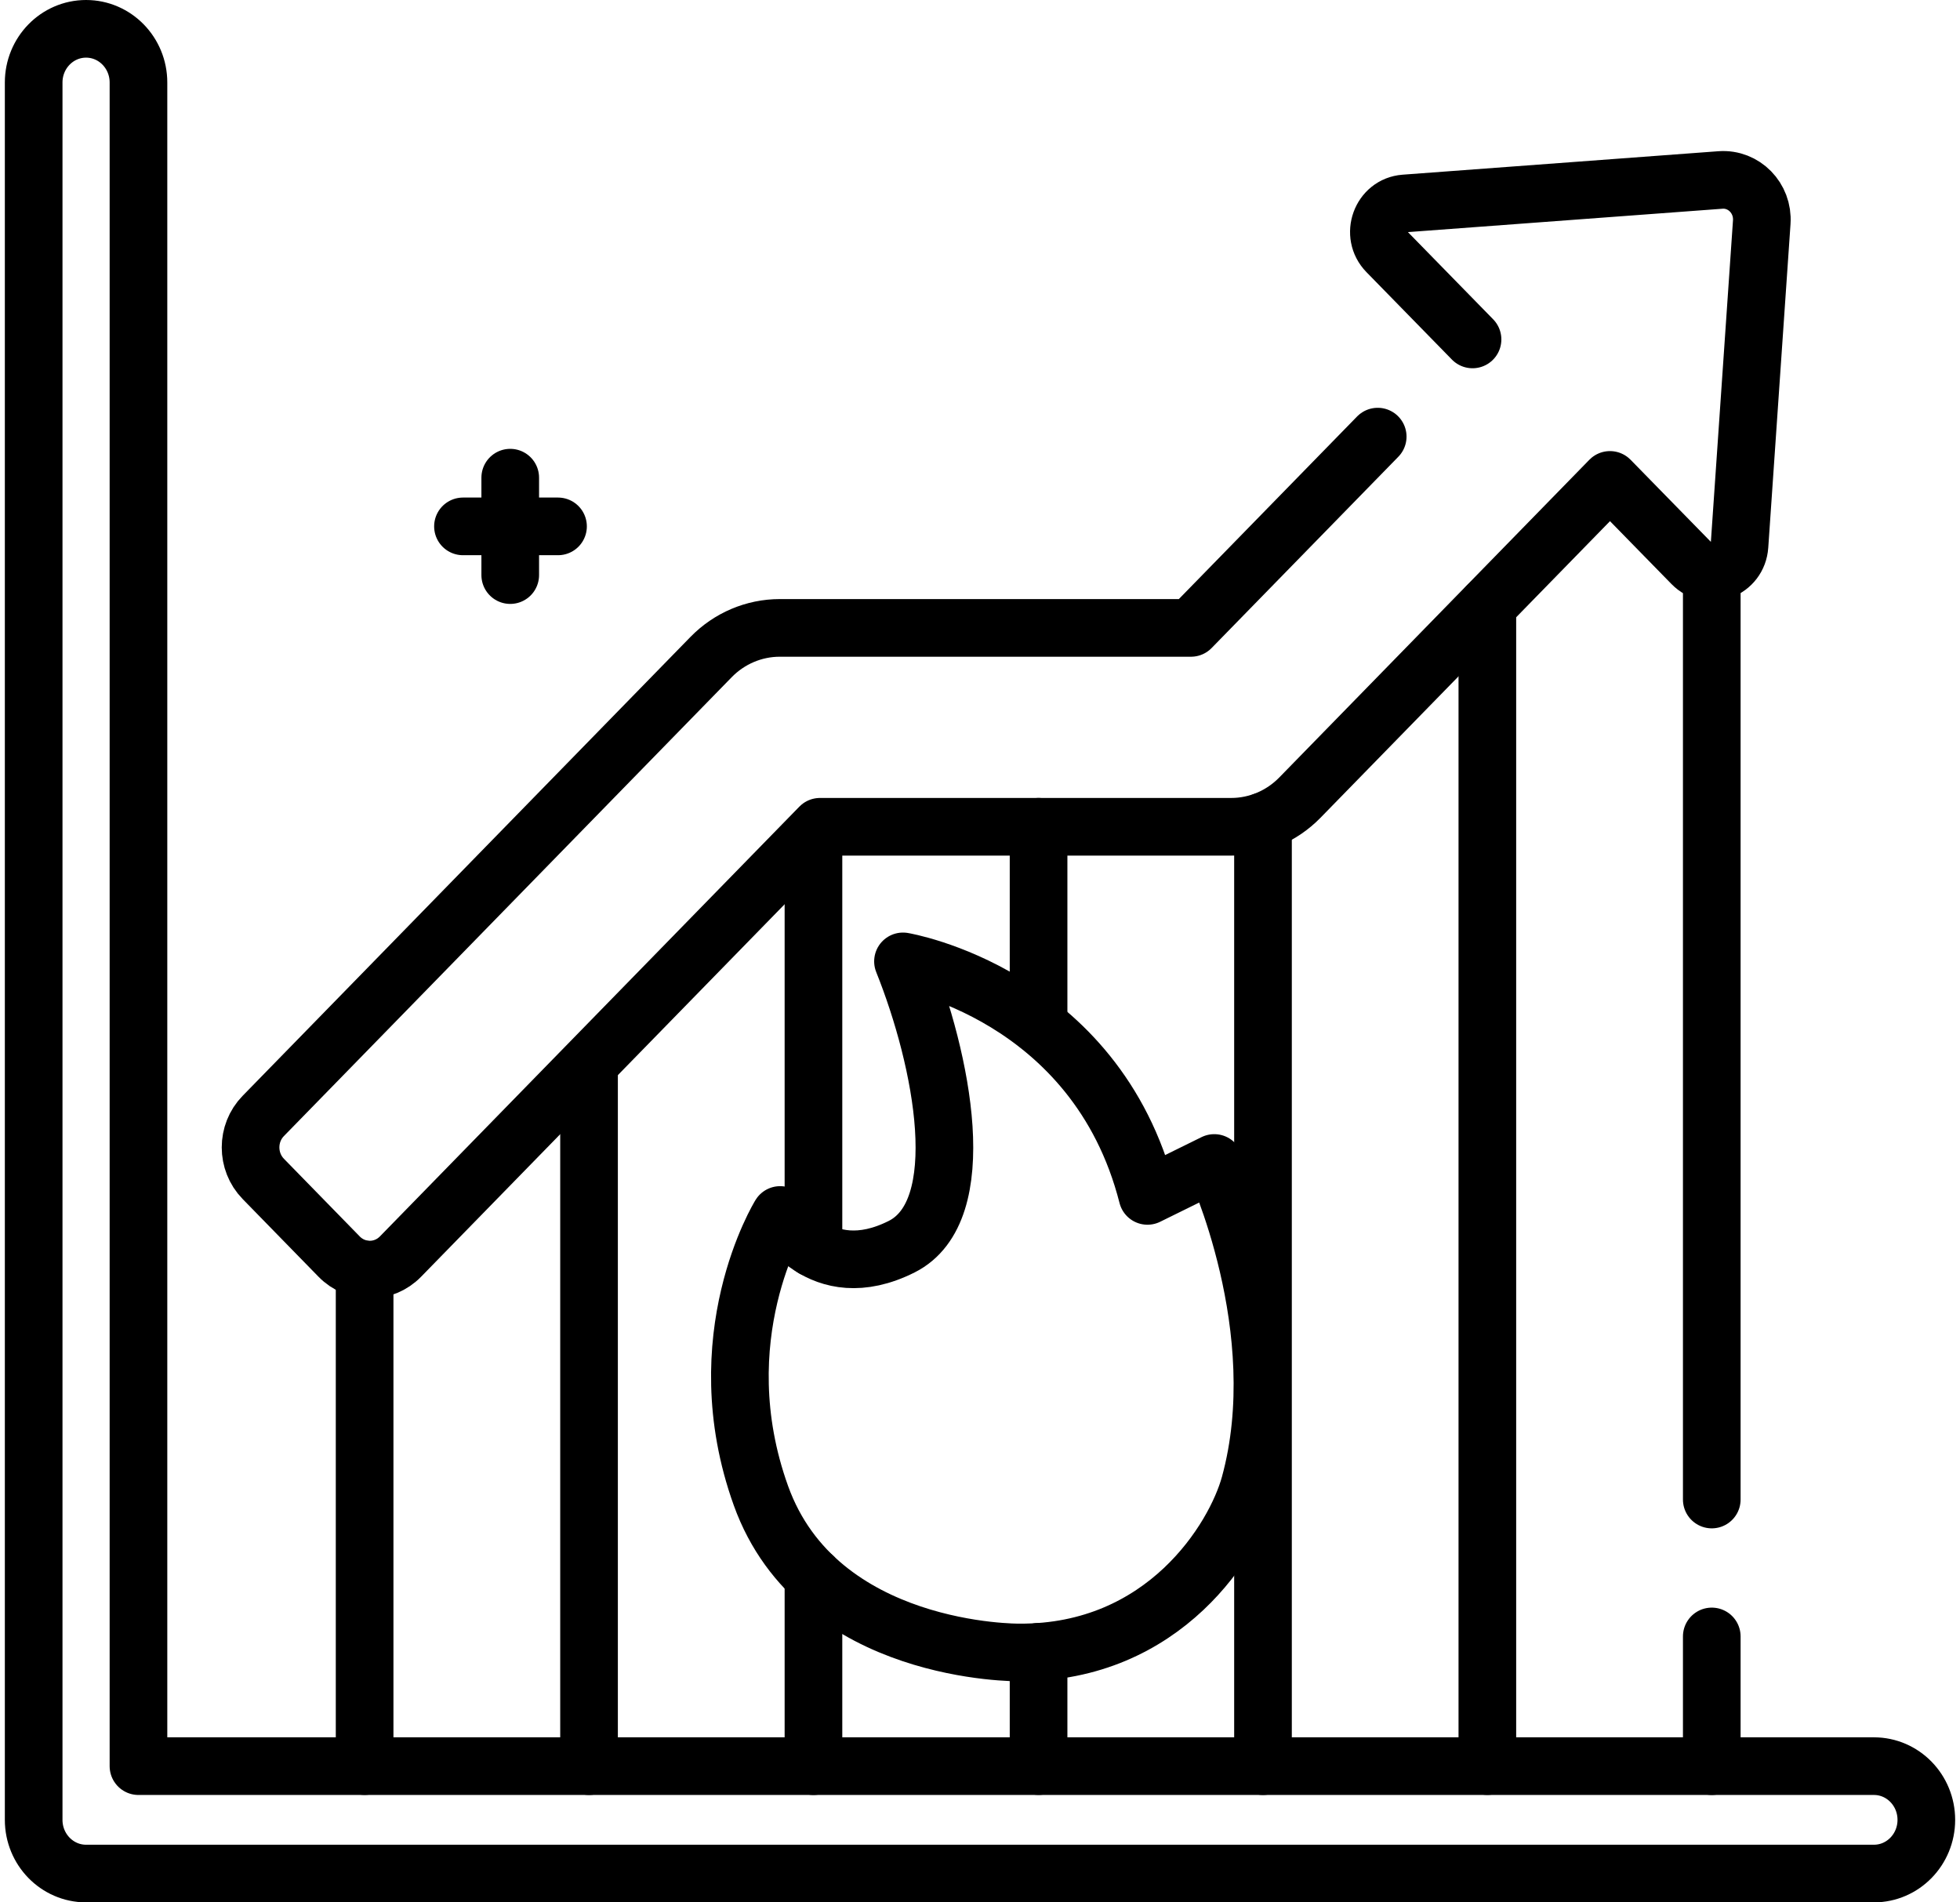
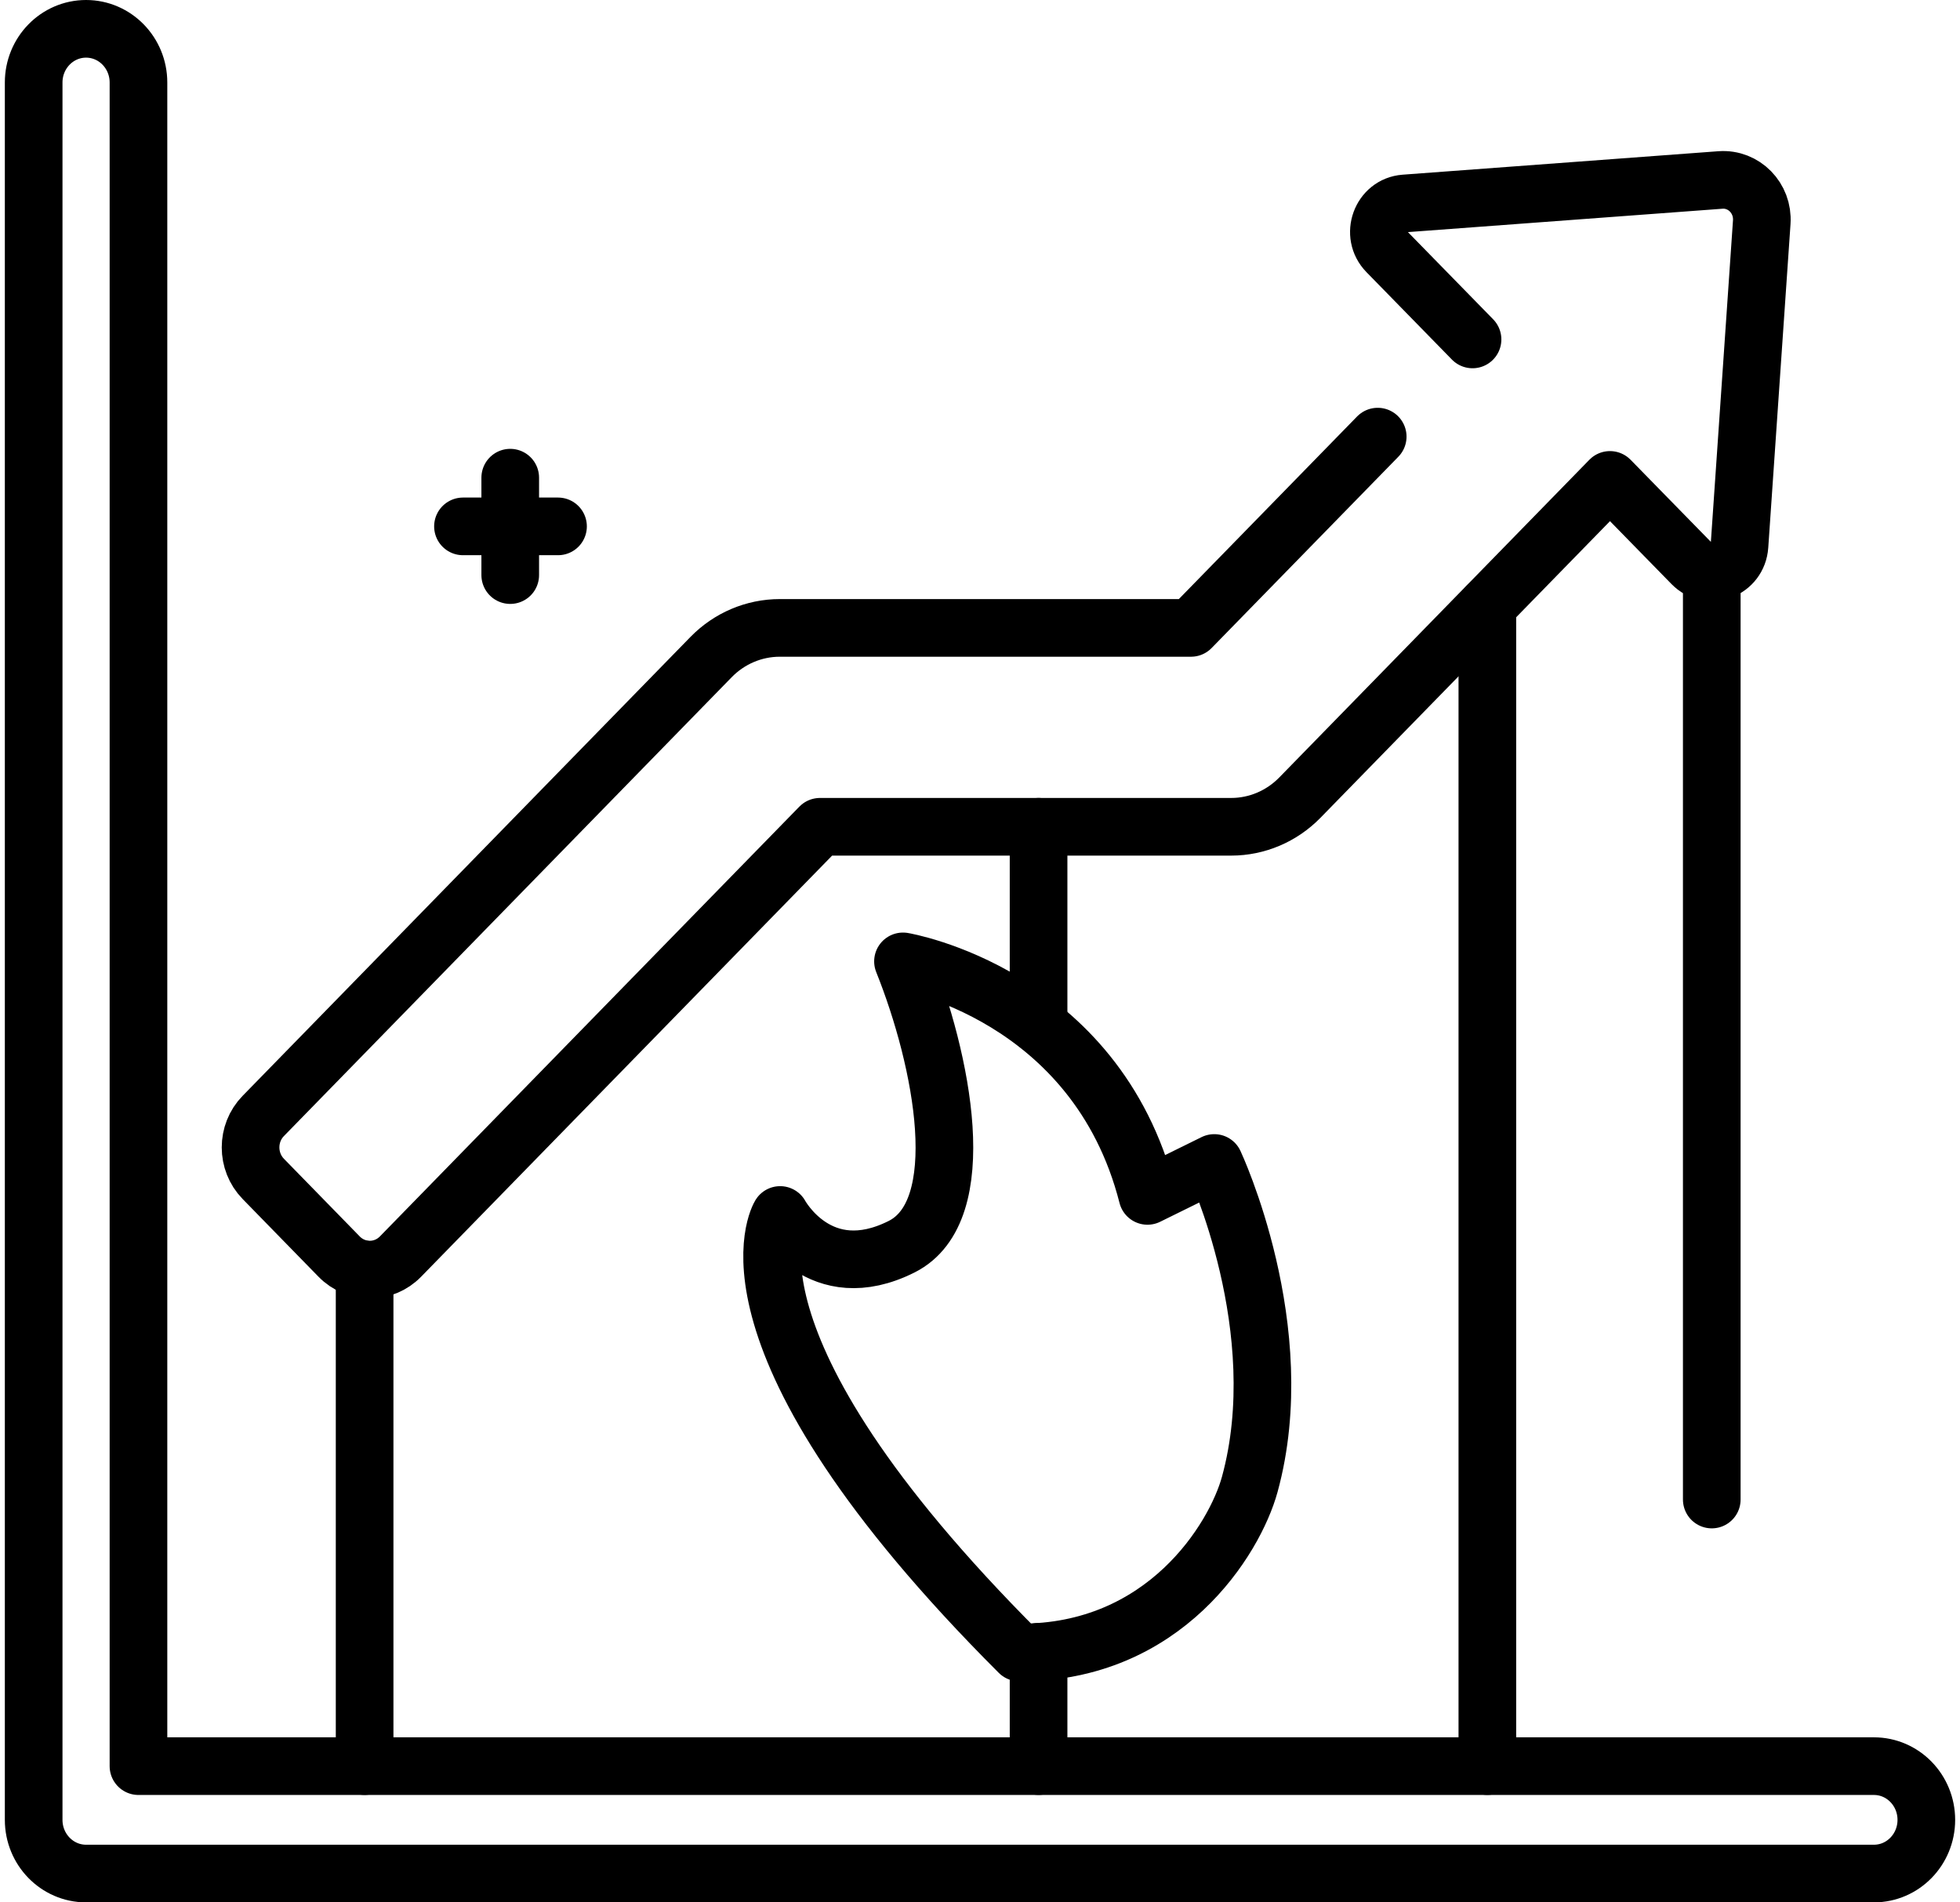
<svg xmlns="http://www.w3.org/2000/svg" width="34" height="33" viewBox="0 0 34 33" fill="none">
  <path d="M32.507 32.5H1.493C0.991 32.5 0.584 32.083 0.584 31.569V1.431C0.584 0.917 0.991 0.5 1.493 0.5C1.995 0.5 2.402 0.917 2.402 1.431V30.637H32.507C33.009 30.637 33.416 31.054 33.416 31.569C33.416 32.083 33.009 32.5 32.507 32.5Z" stroke="#000000" stroke-miterlimit="10" stroke-linecap="round" stroke-linejoin="round" />
  <path d="M23.899 7.574L20.66 10.892H13.527C13.08 10.892 12.652 11.074 12.336 11.397L4.567 19.358C4.273 19.659 4.273 20.148 4.567 20.45L5.882 21.797C6.176 22.099 6.654 22.099 6.948 21.797L14.224 14.342H21.358C21.804 14.342 22.232 14.16 22.548 13.837L27.928 8.325L29.353 9.782C29.645 10.081 30.146 9.889 30.175 9.467L30.561 3.854C30.589 3.437 30.251 3.092 29.845 3.122L24.367 3.529C23.955 3.56 23.769 4.073 24.062 4.372L25.544 5.888" stroke="#000000" stroke-miterlimit="10" stroke-linecap="round" stroke-linejoin="round" />
-   <path d="M17.679 28.665C17.679 28.665 14.191 28.706 13.199 25.943C12.216 23.205 13.533 21.076 13.533 21.076C13.533 21.076 14.216 22.342 15.641 21.626C16.87 21.009 16.351 18.392 15.664 16.677C15.664 16.677 19.01 17.234 19.905 20.745L21.064 20.174C21.064 20.174 22.418 23.056 21.679 25.751C21.42 26.694 20.206 28.679 17.679 28.665Z" stroke="#000000" stroke-miterlimit="10" stroke-linecap="round" stroke-linejoin="round" />
+   <path d="M17.679 28.665C12.216 23.205 13.533 21.076 13.533 21.076C13.533 21.076 14.216 22.342 15.641 21.626C16.87 21.009 16.351 18.392 15.664 16.677C15.664 16.677 19.01 17.234 19.905 20.745L21.064 20.174C21.064 20.174 22.418 23.056 21.679 25.751C21.42 26.694 20.206 28.679 17.679 28.665Z" stroke="#000000" stroke-miterlimit="10" stroke-linecap="round" stroke-linejoin="round" />
  <path d="M6.325 30.636V22.022" stroke="#000000" stroke-miterlimit="10" stroke-linecap="round" stroke-linejoin="round" />
-   <path d="M10.218 30.637V18.509" stroke="#000000" stroke-miterlimit="10" stroke-linecap="round" stroke-linejoin="round" />
-   <path d="M14.111 21.655V14.684" stroke="#000000" stroke-miterlimit="10" stroke-linecap="round" stroke-linejoin="round" />
-   <path d="M14.111 30.637V27.35" stroke="#000000" stroke-miterlimit="10" stroke-linecap="round" stroke-linejoin="round" />
  <path d="M18.016 17.781V14.342" stroke="#000000" stroke-miterlimit="10" stroke-linecap="round" stroke-linejoin="round" />
  <path d="M18.016 30.636V28.654" stroke="#000000" stroke-miterlimit="10" stroke-linecap="round" stroke-linejoin="round" />
-   <path d="M21.909 30.637V14.249" stroke="#000000" stroke-miterlimit="10" stroke-linecap="round" stroke-linejoin="round" />
  <path d="M25.801 30.636V10.508" stroke="#000000" stroke-miterlimit="10" stroke-linecap="round" stroke-linejoin="round" />
  <path d="M29.694 26.012V9.978" stroke="#000000" stroke-miterlimit="10" stroke-linecap="round" stroke-linejoin="round" />
-   <path d="M29.694 30.637V28.387" stroke="#000000" stroke-miterlimit="10" stroke-linecap="round" stroke-linejoin="round" />
  <path d="M8.851 8.286V9.976" stroke="#000000" stroke-miterlimit="10" stroke-linecap="round" stroke-linejoin="round" />
  <path d="M9.68 9.131H8.031" stroke="#000000" stroke-miterlimit="10" stroke-linecap="round" stroke-linejoin="round" />
</svg>